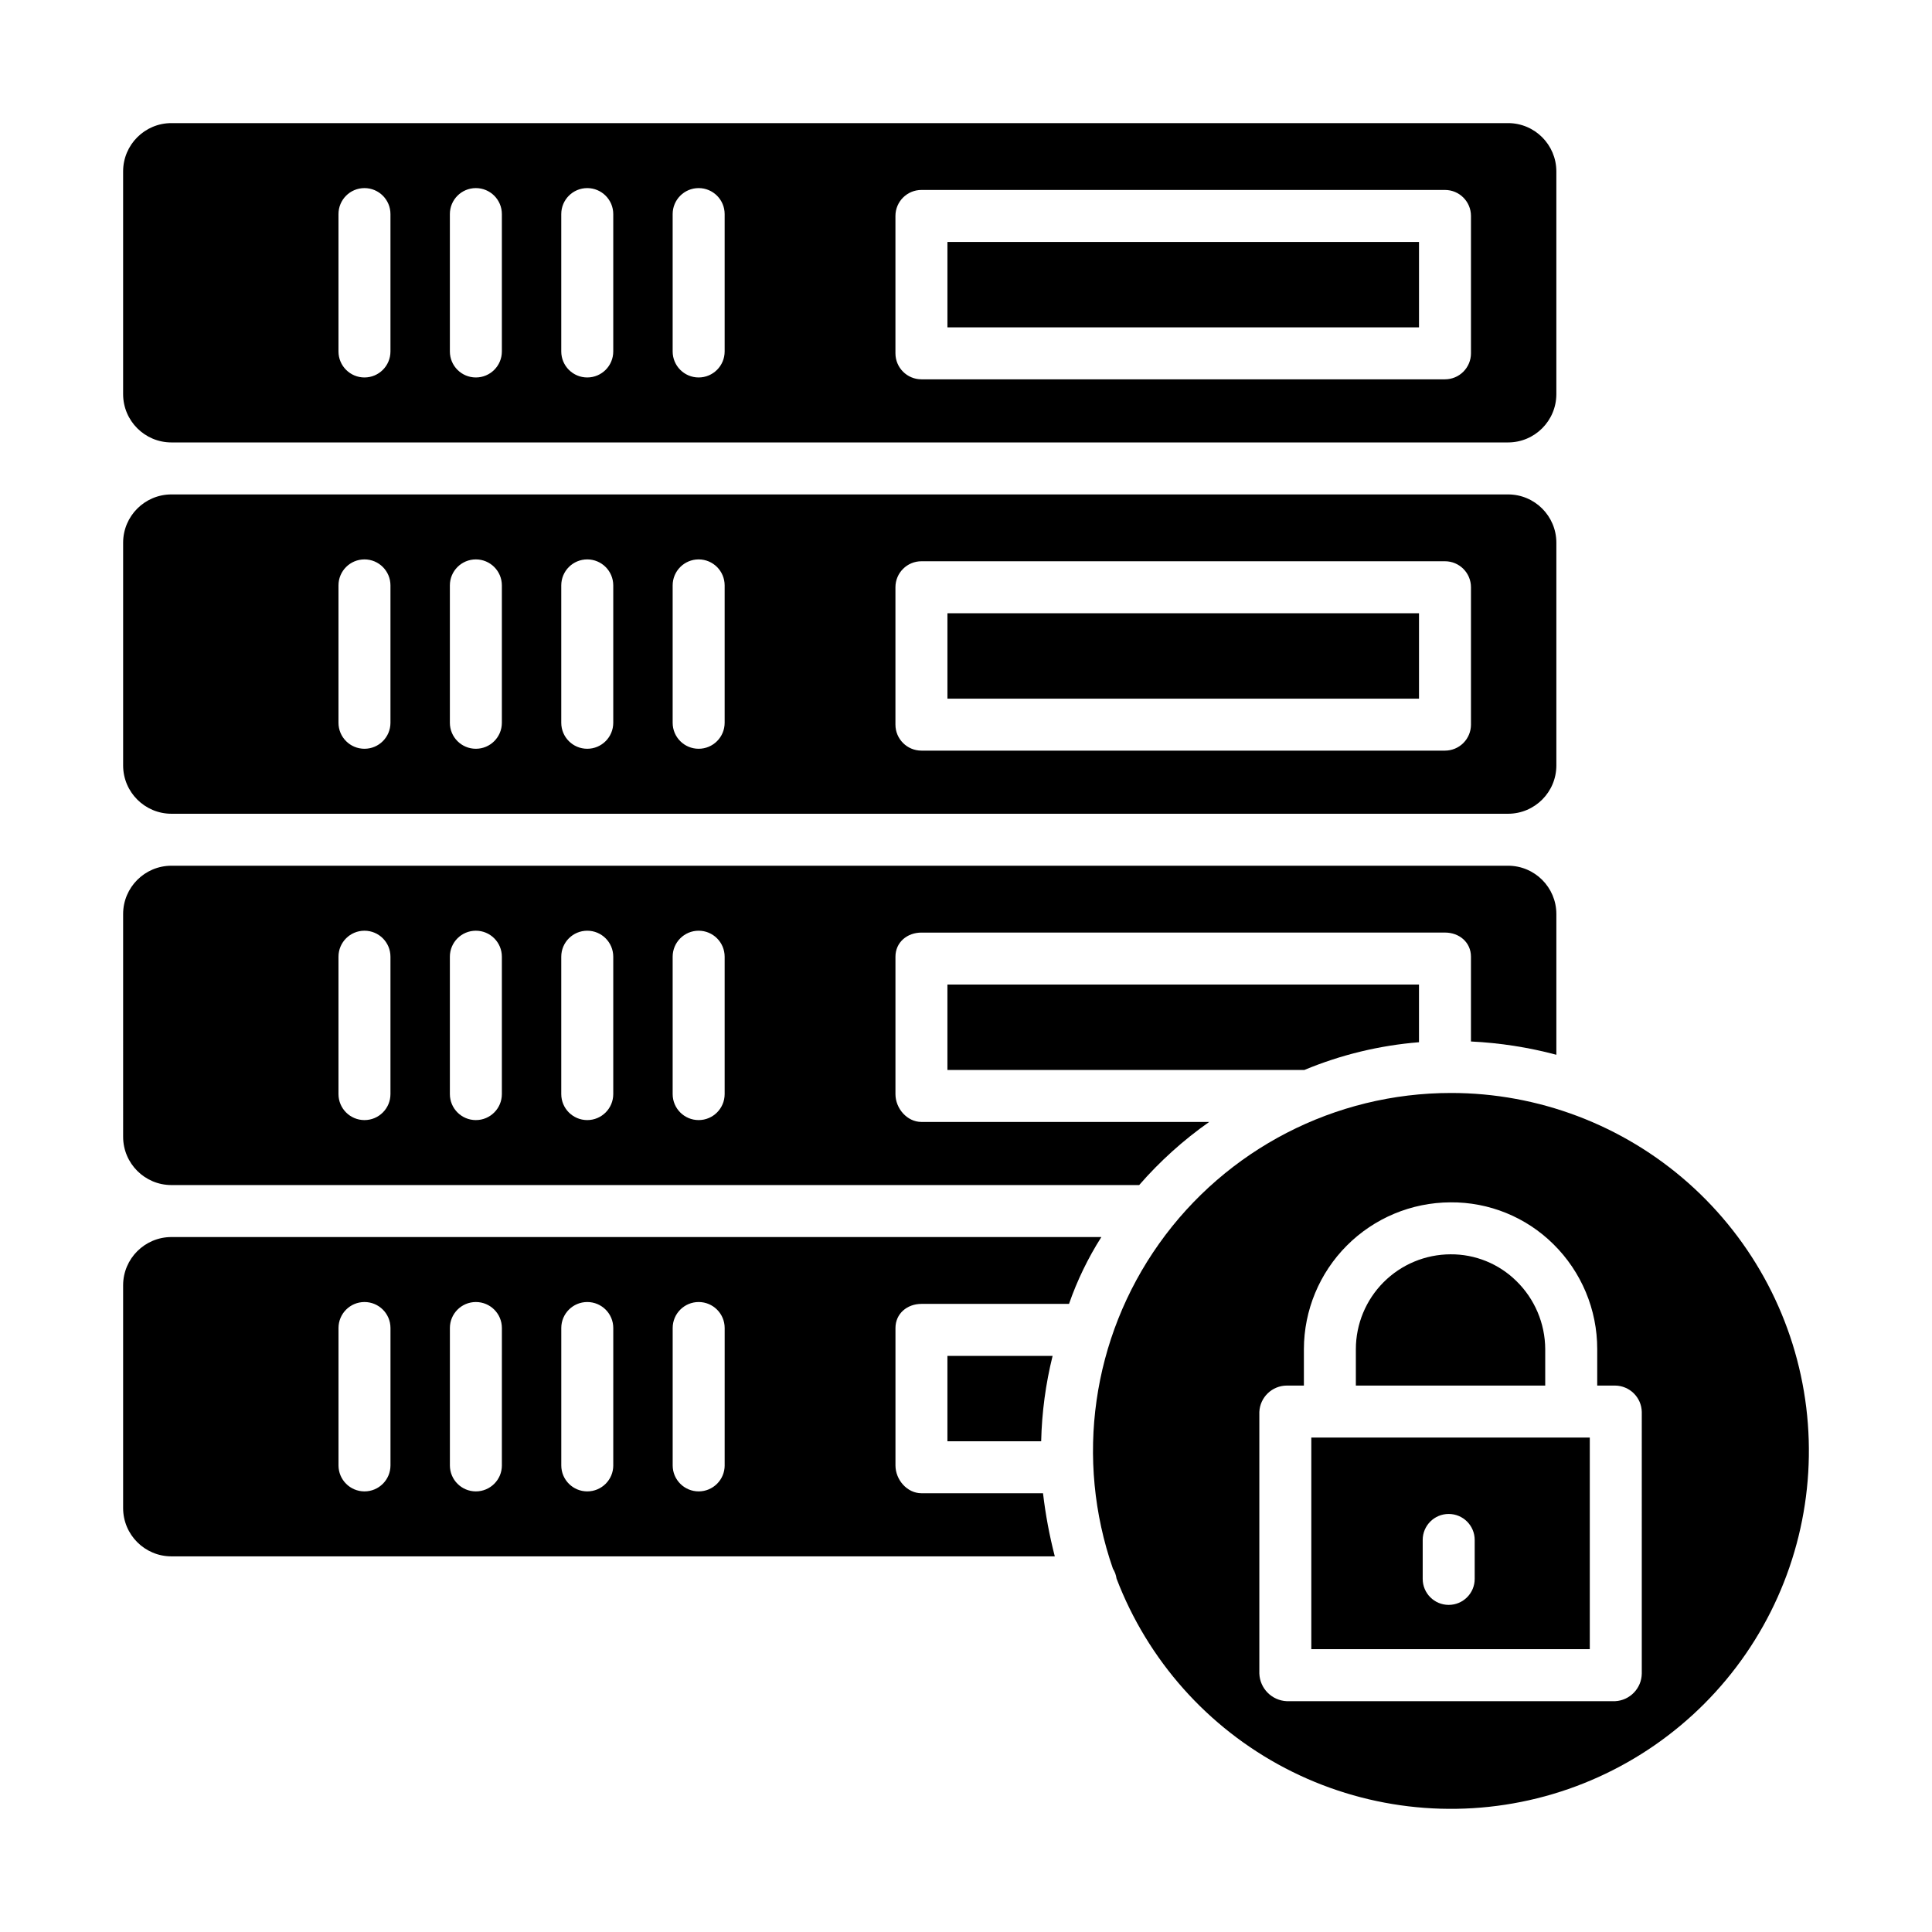
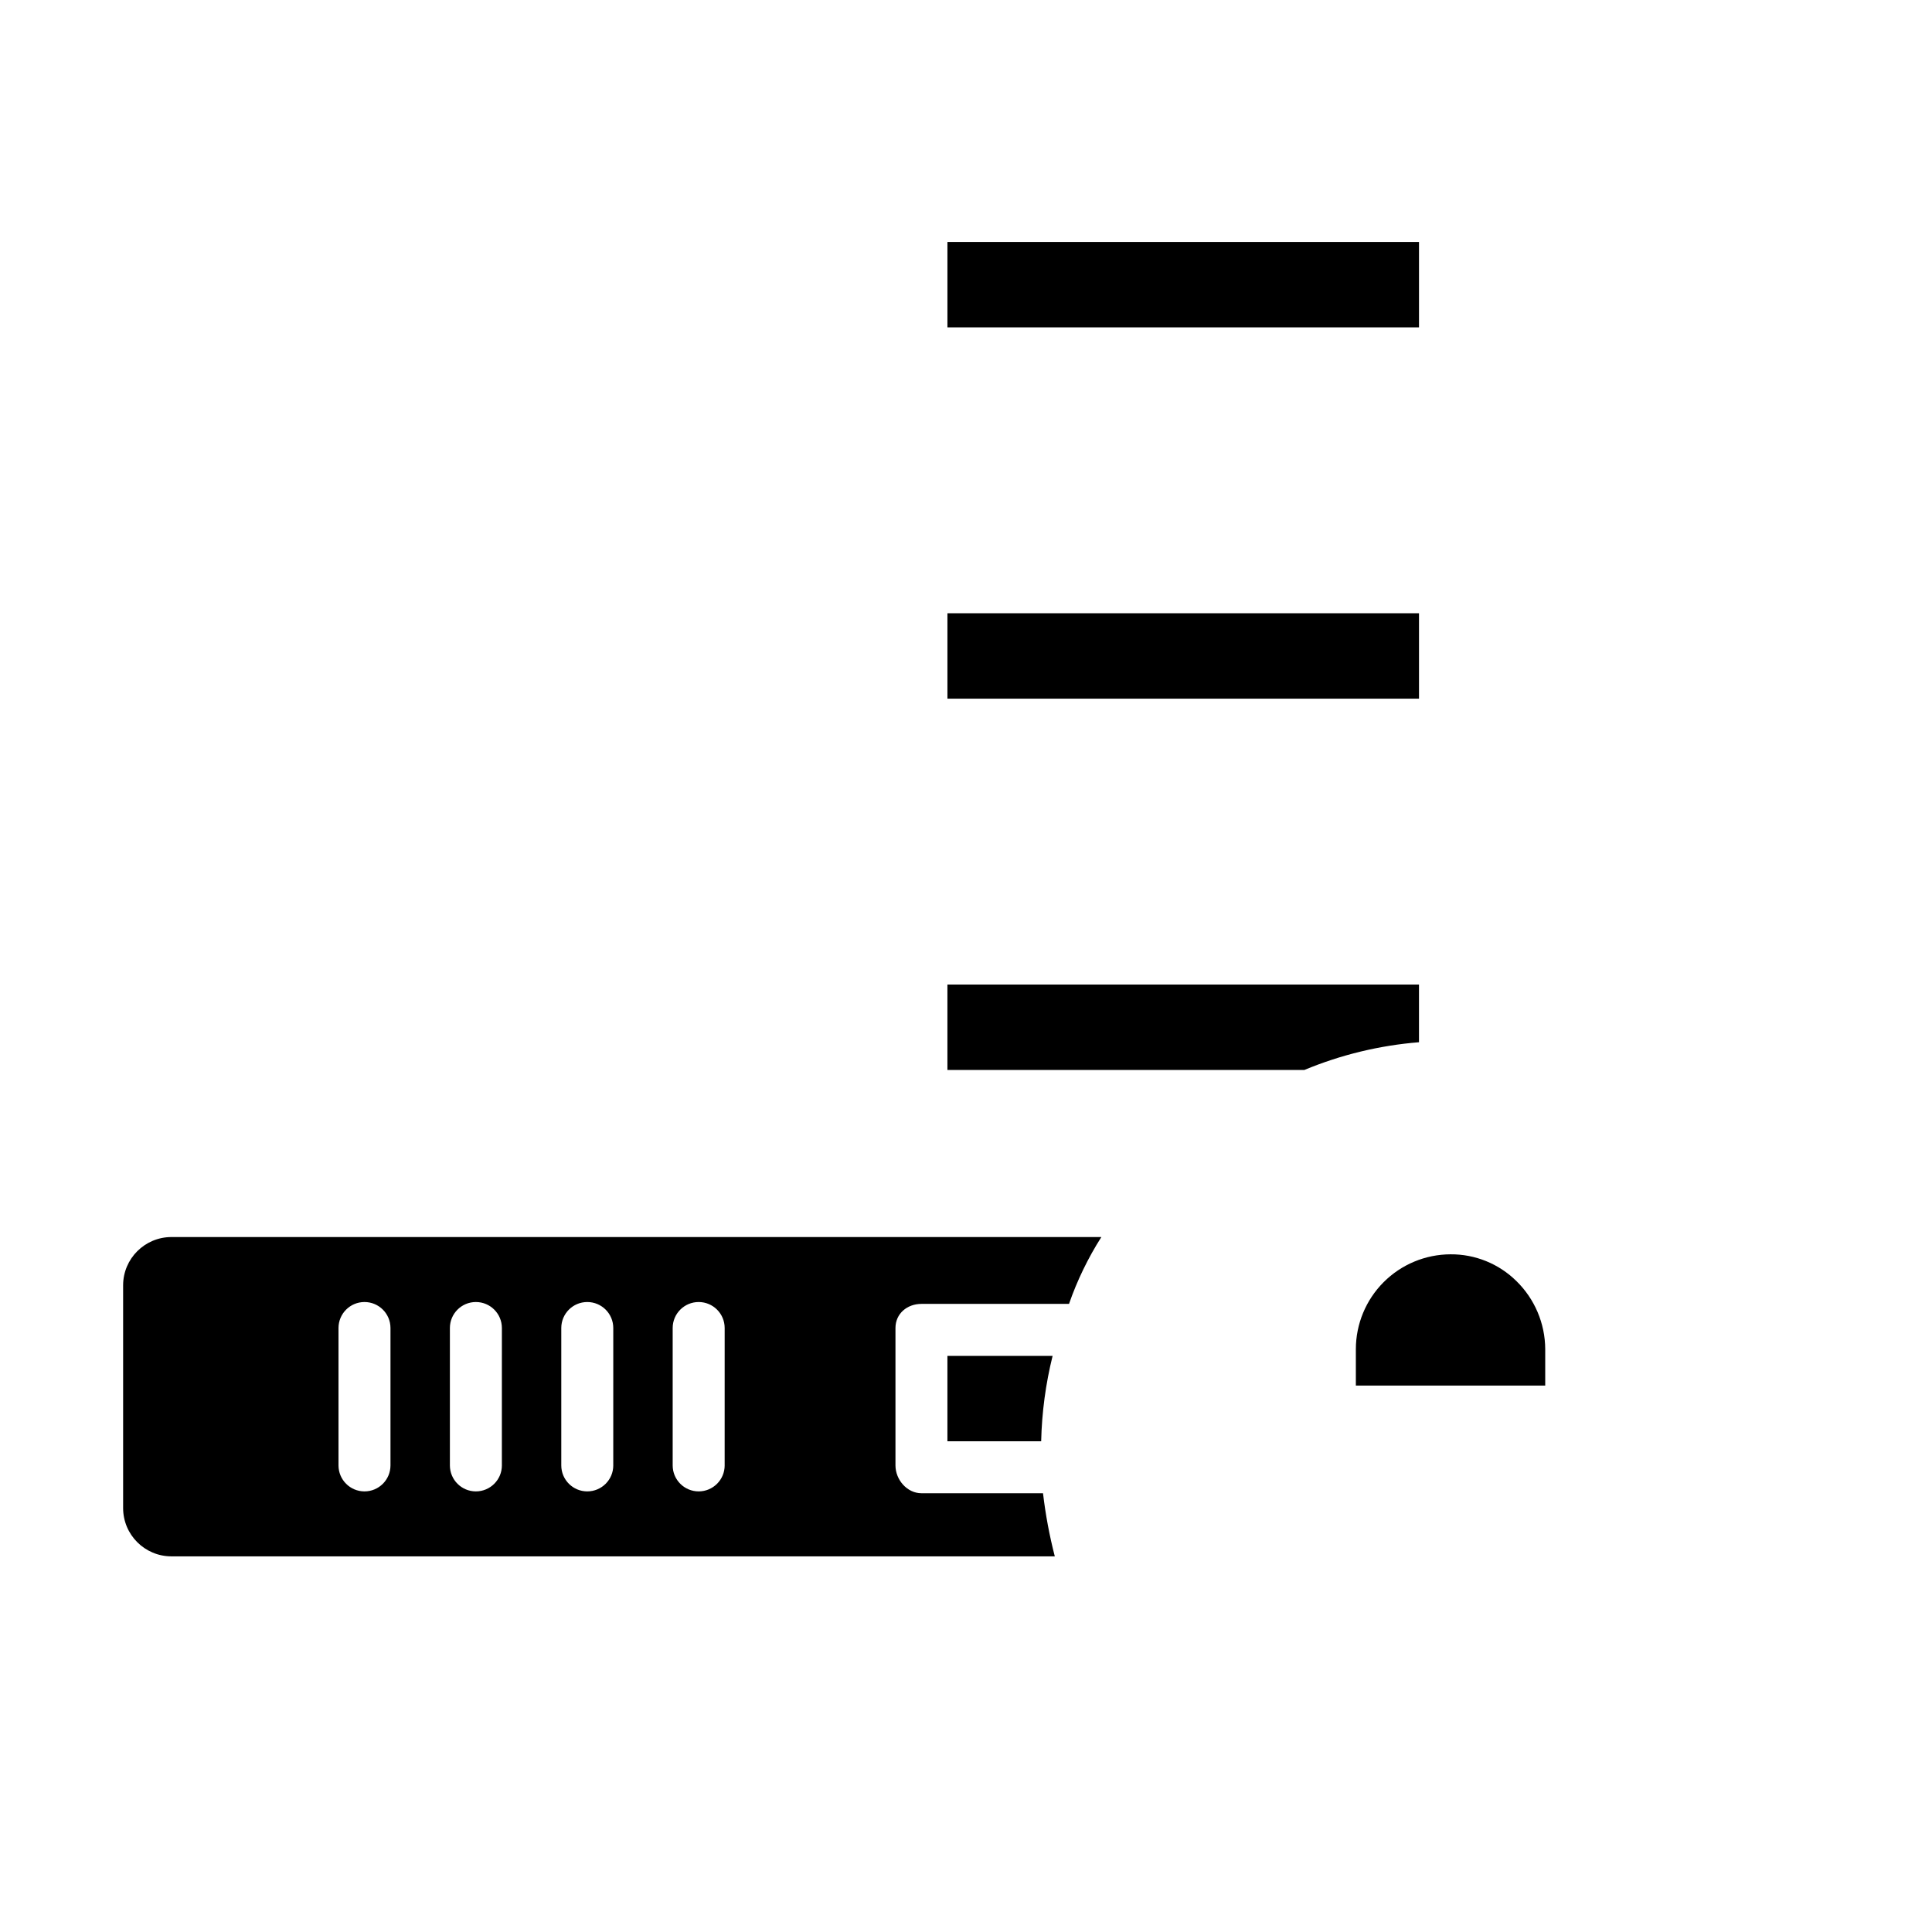
<svg xmlns="http://www.w3.org/2000/svg" fill="#000000" width="800px" height="800px" version="1.1" viewBox="144 144 512 512">
  <g>
    <path d="m489.67 427.55c9.68-4.027 19.93-6.508 30.375-7.348v-15.285h-124.97v22.633z" />
-     <path d="m176.63 445.26c0.008 7.062 5.731 12.785 12.793 12.793h256.47c5.484-6.305 11.715-11.922 18.555-16.727h-76.258c-3.805 0-6.887-3.574-6.887-7.379v-36.406c0-3.805 3.082-6.394 6.887-6.394l138.74-0.008c3.805 0 6.887 2.594 6.887 6.394v22.469l0.004 0.004c7.644 0.367 15.234 1.547 22.629 3.519v-37.305c-0.008-7.062-5.731-12.785-12.789-12.793h-354.24c-7.062 0.008-12.785 5.731-12.793 12.793zm145.63-47.723c0-3.805 3.086-6.887 6.887-6.887 3.805 0 6.891 3.082 6.891 6.887v36.406c0 3.805-3.086 6.891-6.891 6.891-3.801 0-6.887-3.086-6.887-6.891zm-29.52 0c0-3.805 3.082-6.887 6.887-6.887 3.805 0 6.891 3.082 6.891 6.887v36.406c0 3.805-3.086 6.891-6.891 6.891-3.805 0-6.887-3.086-6.887-6.891zm-29.52 0c0-3.805 3.082-6.887 6.887-6.887s6.891 3.082 6.891 6.887v36.406c0 3.805-3.086 6.891-6.891 6.891s-6.887-3.086-6.887-6.891zm-29.52 0c0-3.805 3.082-6.887 6.887-6.887 3.805 0 6.887 3.082 6.887 6.887v36.406c0 3.805-3.082 6.891-6.887 6.891-3.805 0-6.887-3.086-6.887-6.891z" />
    <path d="m395.08 306.52h124.97v22.633h-124.97z" />
    <path d="m395.08 208.12h124.97v22.633h-124.97z" />
-     <path d="m189.42 261.25h354.24c7.059-0.008 12.781-5.731 12.789-12.793v-59.039c-0.008-7.062-5.731-12.785-12.789-12.793h-354.24c-7.062 0.008-12.785 5.731-12.793 12.793v59.039c0.008 7.062 5.731 12.785 12.793 12.793zm191.88-60.023c0-3.805 3.086-6.887 6.891-6.887h138.74c3.805 0 6.891 3.082 6.891 6.887v36.406c0 1.828-0.727 3.582-2.019 4.871-1.289 1.293-3.043 2.019-4.871 2.019h-138.74c-3.805 0-6.891-3.086-6.891-6.891zm-59.039-0.492c0-3.805 3.086-6.887 6.887-6.887 3.805 0 6.891 3.082 6.891 6.887v36.406c0 3.805-3.086 6.891-6.891 6.891-3.801 0-6.887-3.086-6.887-6.891zm-29.52 0c0-3.805 3.082-6.887 6.887-6.887 3.805 0 6.891 3.082 6.891 6.887v36.406c0 3.805-3.086 6.891-6.891 6.891-3.805 0-6.887-3.086-6.887-6.891zm-29.52 0c0-3.805 3.082-6.887 6.887-6.887s6.891 3.082 6.891 6.887v36.406c0 3.805-3.086 6.891-6.891 6.891s-6.887-3.086-6.887-6.891zm-29.52 0c0-3.805 3.082-6.887 6.887-6.887 3.805 0 6.887 3.082 6.887 6.887v36.406c0 3.805-3.082 6.891-6.887 6.891-3.805 0-6.887-3.086-6.887-6.891z" />
    <path d="m435.87 471.83h-246.45c-7.062 0.008-12.785 5.731-12.793 12.789v59.043c0.008 7.059 5.731 12.781 12.793 12.789h234.11c-1.418-5.496-2.461-11.086-3.121-16.727h-32.215c-3.805 0-6.887-3.574-6.887-7.379v-36.406c0-3.805 3.082-6.394 6.887-6.394h39.105v-0.004c2.164-6.215 5.039-12.16 8.574-17.711zm-188.39 60.516c0 3.805-3.082 6.887-6.887 6.887-3.805 0-6.887-3.082-6.887-6.887v-36.41c0-3.805 3.082-6.887 6.887-6.887 3.805 0 6.887 3.082 6.887 6.887zm29.52 0h0.004c0 3.805-3.086 6.887-6.891 6.887s-6.887-3.082-6.887-6.887v-36.41c0-3.805 3.082-6.887 6.887-6.887s6.891 3.082 6.891 6.887zm29.52 0h0.004c0 3.805-3.086 6.887-6.891 6.887-3.805 0-6.887-3.082-6.887-6.887v-36.41c0-3.805 3.082-6.887 6.887-6.887 3.805 0 6.891 3.082 6.891 6.887zm29.52 0h0.004c0 3.805-3.086 6.887-6.891 6.887-3.801 0-6.887-3.082-6.887-6.887v-36.41c0-3.805 3.086-6.887 6.887-6.887 3.805 0 6.891 3.082 6.891 6.887z" />
-     <path d="m176.63 346.86c0.008 7.059 5.731 12.781 12.793 12.793h354.24c7.059-0.012 12.781-5.734 12.789-12.793v-59.043c-0.008-7.059-5.731-12.781-12.789-12.789h-354.24c-7.062 0.008-12.785 5.731-12.793 12.789zm204.67-47.23v-0.004c0-3.805 3.086-6.887 6.891-6.887h138.74c3.805 0 6.891 3.082 6.891 6.887v36.41c0 1.824-0.727 3.578-2.019 4.871-1.289 1.289-3.043 2.016-4.871 2.016h-138.74c-3.805 0-6.891-3.082-6.891-6.887zm-59.039-0.492v-0.004c0-3.801 3.086-6.887 6.887-6.887 3.805 0 6.891 3.086 6.891 6.887v36.41c0 3.805-3.086 6.887-6.891 6.887-3.801 0-6.887-3.082-6.887-6.887zm-29.52 0v-0.004c0-3.801 3.082-6.887 6.887-6.887 3.805 0 6.891 3.086 6.891 6.887v36.41c0 3.805-3.086 6.887-6.891 6.887-3.805 0-6.887-3.082-6.887-6.887zm-29.52 0v-0.004c0-3.801 3.082-6.887 6.887-6.887s6.891 3.086 6.891 6.887v36.41c0 3.805-3.086 6.887-6.891 6.887s-6.887-3.082-6.887-6.887zm-29.52 0v-0.004c0-3.801 3.082-6.887 6.887-6.887 3.805 0 6.887 3.086 6.887 6.887v36.41c0 3.805-3.082 6.887-6.887 6.887-3.805 0-6.887-3.082-6.887-6.887z" />
    <path d="m553.5 501.52c-0.035-6.797-2.789-13.297-7.656-18.043-4.652-4.582-10.934-7.125-17.465-7.07-6.648 0.027-13.016 2.684-17.711 7.387-4.695 4.707-7.34 11.078-7.352 17.727v9.668h50.184z" />
    <path d="m419.92 525.95c0.176-7.629 1.191-15.219 3.031-22.629h-27.875v22.633z" />
-     <path d="m528.51 433.65c-30.715 0-59.531 14.871-77.32 39.91-17.793 25.039-22.359 57.145-12.258 86.148 0.5 0.801 0.824 1.691 0.961 2.625 8.262 21.645 24.16 39.516 44.691 50.246 20.531 10.727 44.281 13.574 66.766 7.996s42.152-19.188 55.293-38.27c13.137-19.078 18.84-42.309 16.031-65.305-2.809-22.992-13.938-44.168-31.285-59.523-17.344-15.352-39.711-23.832-62.879-23.828zm50.578 153.85c-0.051 3.926-3.148 7.137-7.07 7.332h-87.012c-3.961-0.176-7.125-3.367-7.269-7.332v-69.312c0.172-3.898 3.371-6.977 7.269-6.996h4.539v-9.668c0.023-10.297 4.121-20.164 11.395-27.449 7.273-7.285 17.133-11.398 27.43-11.441 10.203-0.094 20.023 3.891 27.277 11.066 7.453 7.34 11.645 17.363 11.633 27.824v9.668h4.738c3.859 0.035 6.992 3.133 7.07 6.996z" />
-     <path d="m491.51 581.05h73.801v-56.086h-73.801zm29.52-28.949c0-3.805 3.082-6.887 6.887-6.887 3.805 0 6.891 3.082 6.891 6.887v10.324c0 3.805-3.086 6.887-6.891 6.887-3.805 0-6.887-3.082-6.887-6.887z" />
  </g>
</svg>